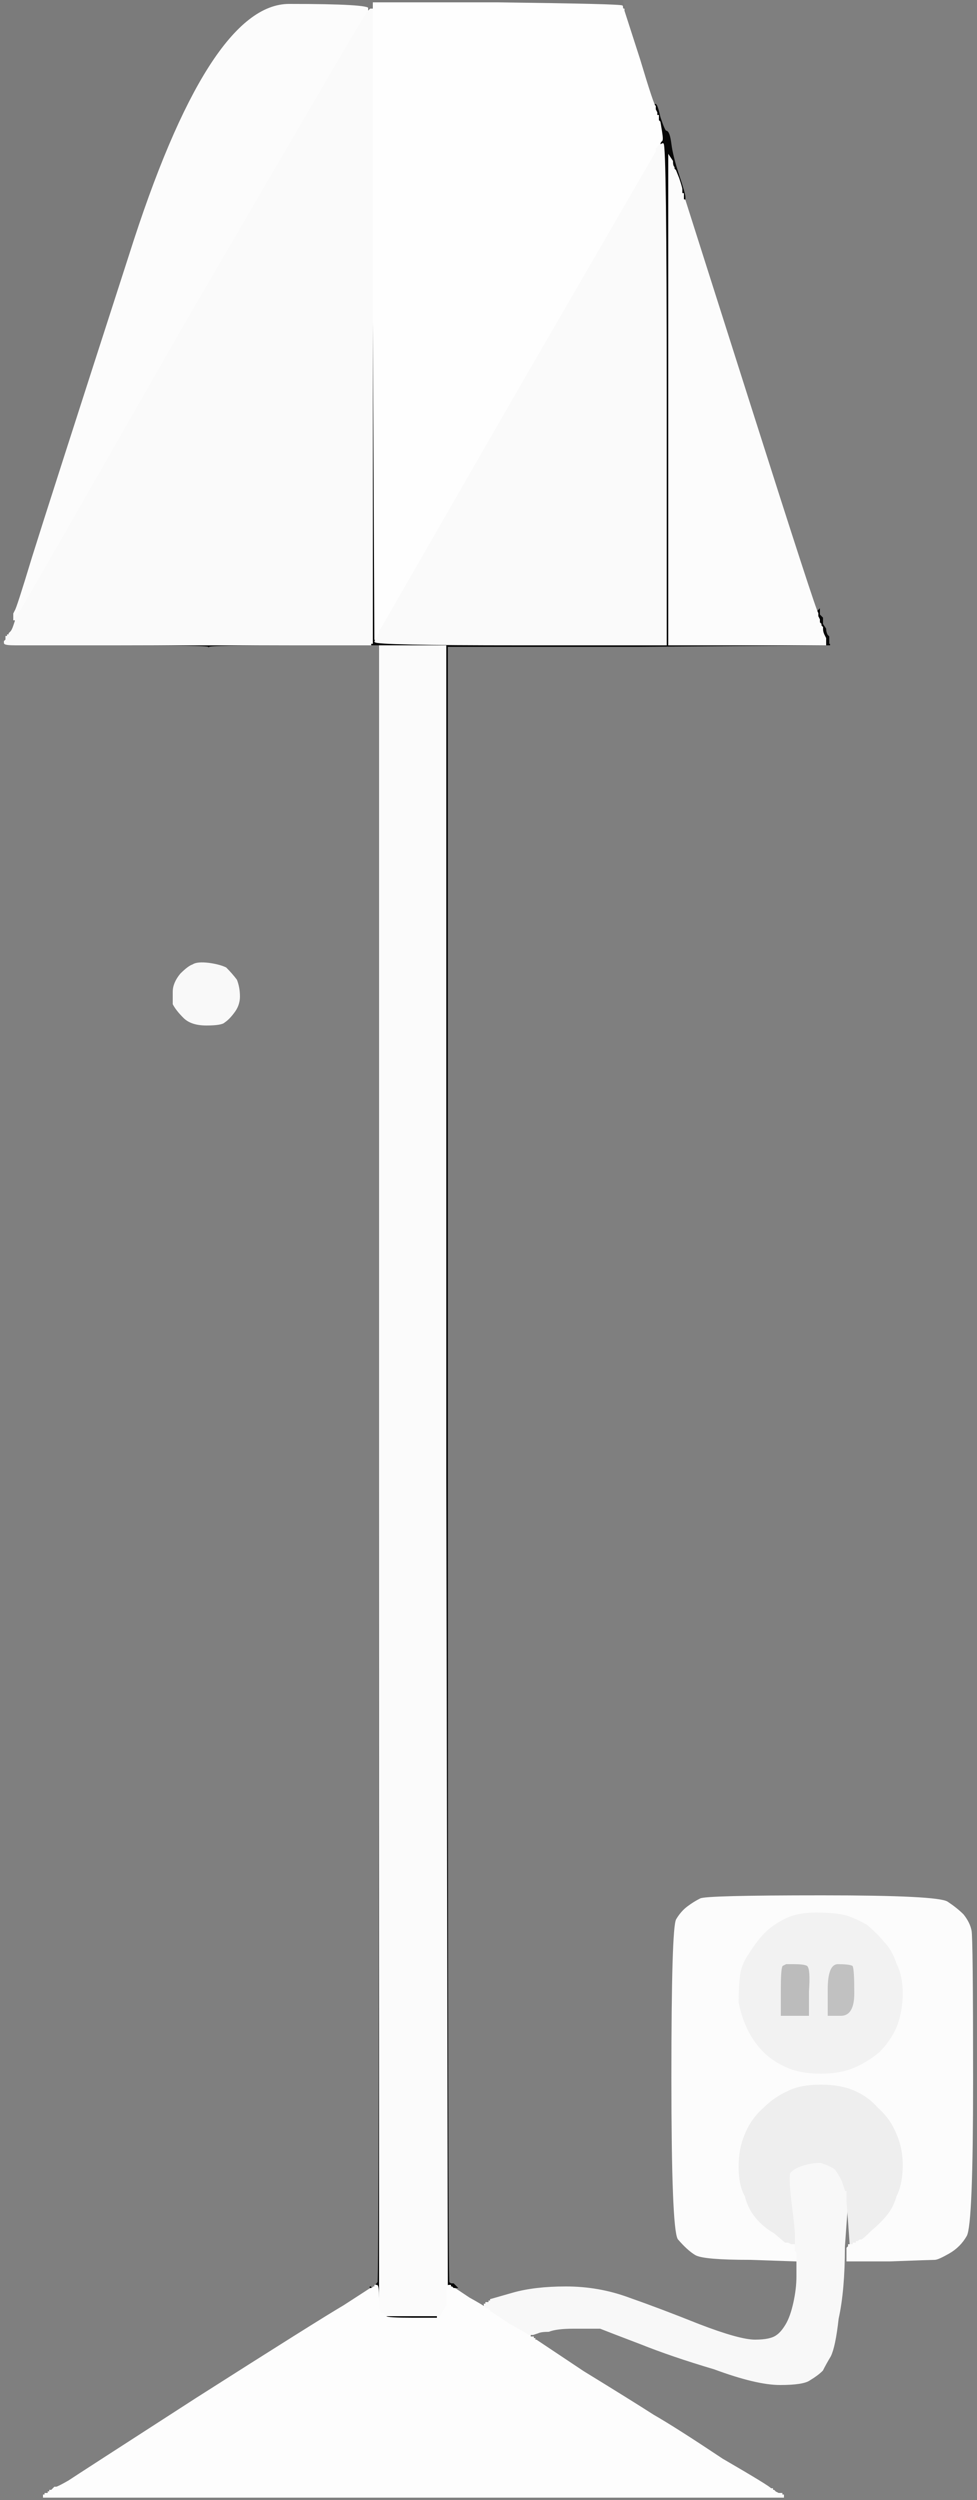
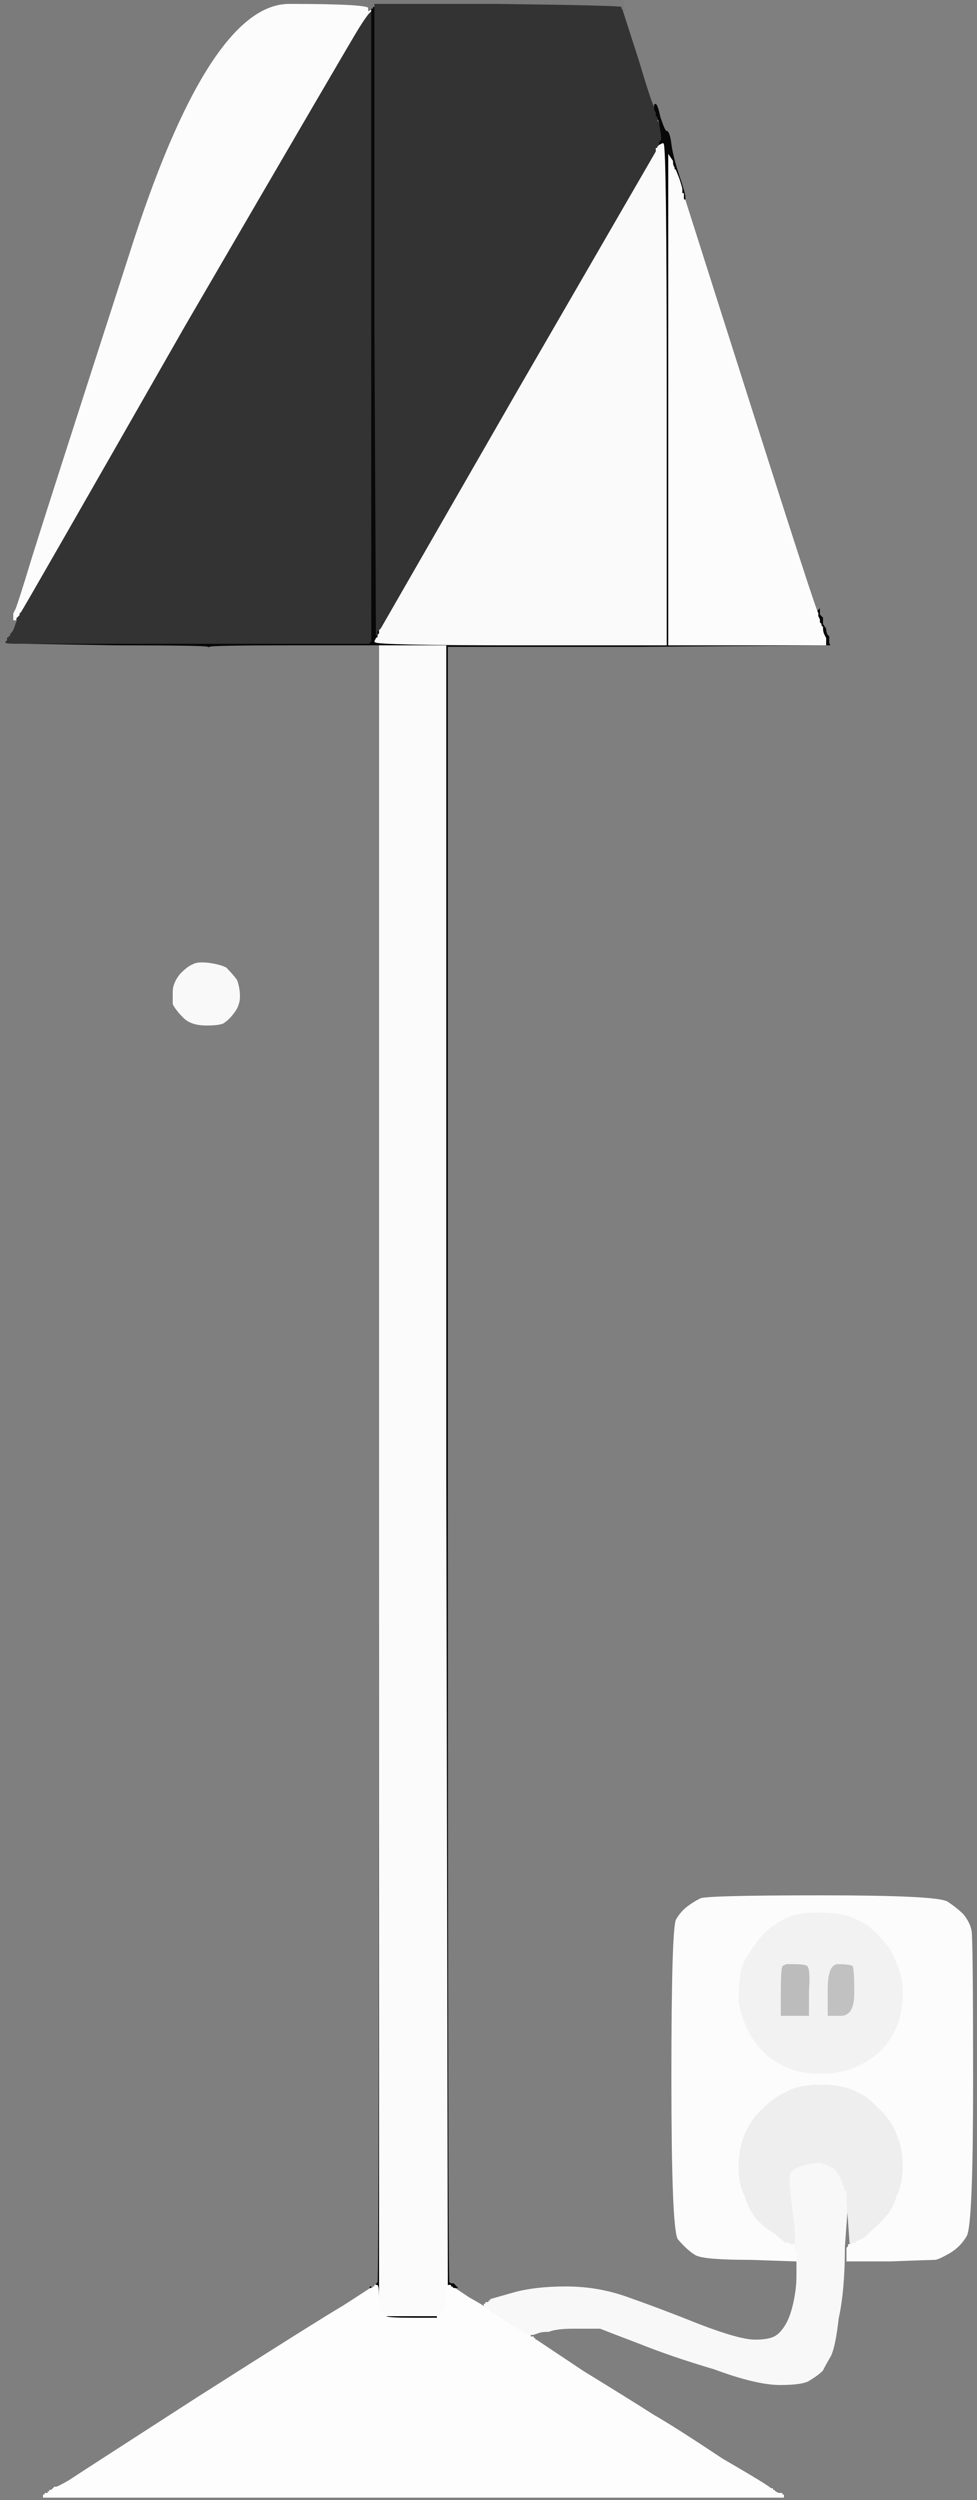
<svg xmlns="http://www.w3.org/2000/svg" width="625" height="1598">
  <rect width="100%" height="100%" fill="#333333" stroke="none" />
  <path style="opacity:1;fill:#7F7F7F;fill-rule:evenodd;stroke:#7F7F7F;stroke-width:1px;stroke-linecap:butt;stroke-linejoin:miter;stroke-opacity:1;" d="M 399 4 L 398 0 L 512 0 L 625 0 L 625 799 L 625 1598 L 382 1598 L 140 1598 L 140 1598 Q 140 1598 271 1597 L 402 1596 L 402 1596 L 402 1596 L 452 1596 L 501 1596 L 501 1595 L 500 1595 L 500 1595 L 500 1594 L 499 1594 L 498 1594 L 496 1593 L 495 1592 L 495 1592 L 494 1592 L 494 1592 L 494 1592 L 494 1591 L 494 1591 L 493 1591 Q 493 1590 462 1572 Q 432 1552 418 1544 Q 404 1535 373 1516 L 343 1496 L 343 1496 L 342 1496 L 342 1496 L 342 1496 L 342 1495 L 342 1495 L 341 1495 L 341 1494 L 340 1494 L 339 1494 L 339 1493 L 338 1493 L 338 1493 L 338 1493 L 338 1493 L 338 1492 L 340 1492 L 341 1492 L 344 1491 Q 346 1490 351 1490 Q 356 1488 367 1488 Q 378 1488 384 1488 Q 389 1490 410 1498 Q 430 1506 457 1514 Q 484 1524 499 1524 Q 514 1524 518 1521 Q 523 1518 526 1515 Q 528 1511 531 1506 Q 534 1500 536 1482 Q 540 1464 540 1436 L 542 1408 L 541 1404 L 541 1400 L 541 1400 L 542 1400 L 542 1404 L 542 1407 L 543 1420 L 544 1434 L 545 1433 Q 546 1432 547 1432 L 548 1432 L 548 1433 L 548 1433 L 548 1433 L 548 1434 L 548 1434 L 547 1434 L 546 1434 L 546 1434 L 546 1434 L 546 1434 L 546 1435 L 545 1435 L 544 1435 L 543 1435 L 543 1436 L 542 1437 L 542 1441 L 542 1445 L 569 1445 Q 596 1444 598 1444 Q 600 1444 607 1440 Q 614 1436 618 1429 Q 622 1422 622 1330 Q 622 1238 621 1234 Q 620 1229 616 1224 Q 612 1220 606 1216 Q 600 1212 526 1212 Q 451 1212 448 1214 Q 444 1216 440 1219 Q 436 1222 433 1227 Q 430 1232 430 1328 Q 430 1424 434 1431 Q 440 1438 445 1441 Q 450 1444 480 1444 L 509 1445 L 509 1442 L 509 1440 L 509 1440 L 510 1440 L 510 1444 Q 510 1447 510 1455 Q 510 1463 508 1472 Q 506 1481 503 1486 Q 500 1491 497 1493 Q 493 1496 483 1496 Q 473 1496 447 1486 Q 422 1476 402 1469 Q 383 1462 362 1462 Q 342 1462 328 1466 L 314 1470 L 314 1471 L 314 1471 L 313 1471 L 313 1472 L 312 1472 L 311 1472 L 311 1473 L 310 1473 L 312 1474 Q 312 1475 313 1476 L 313 1477 L 312 1477 L 311 1476 L 311 1476 L 311 1476 L 310 1476 L 310 1476 L 310 1475 L 310 1475 L 310 1475 Q 309 1474 300 1469 L 291 1463 L 291 1462 L 292 1462 L 292 1462 L 292 1462 L 291 1461 Q 290 1461 290 1462 L 290 1463 L 290 1463 Q 289 1462 289 1462 L 289 1462 L 288 1462 Q 288 1462 288 1461 L 288 1461 L 288 1460 Q 288 1459 287 1459 Q 286 1459 286 936 L 286 413 L 408 413 L 531 412 L 531 412 L 530 412 L 530 410 L 530 407 L 529 406 Q 528 404 527 402 L 526 401 L 526 401 Q 525 400 525 400 L 525 400 L 525 400 Q 525 400 525 397 L 526 395 L 525 394 L 524 393 L 524 392 L 524 390 L 523 391 L 523 392 L 523 392 Q 522 392 480 260 L 437 127 L 438 127 Q 439 127 439 126 Q 438 124 438 124 L 437 124 L 437 124 Q 436 124 436 123 L 436 122 L 436 122 Q 436 122 436 118 Q 436 115 434 112 L 432 109 L 432 109 Q 431 108 431 108 L 431 108 L 431 108 Q 431 108 431 104 Q 430 100 429 92 Q 428 84 426 84 Q 425 84 424 81 Q 424 78 423 78 L 422 78 L 422 78 Q 422 78 421 77 L 421 76 L 421 76 Q 421 76 421 75 L 421 74 L 420 74 Q 420 74 420 73 L 420 73 L 420 73 Q 420 72 420 69 Q 420 66 419 67 L 419 68 L 419 68 Q 418 68 409 38 L 399 7 L 399 7 Q 400 7 399 4 z  " />
  <path style="opacity:1;fill:#F9F9F9;fill-rule:evenodd;stroke:#F9F9F9;stroke-width:1px;stroke-linecap:butt;stroke-linejoin:miter;stroke-opacity:1;" d="M 123 616 Q 126 614 134 615 Q 141 616 145 618 Q 149 622 152 626 Q 154 631 154 637 Q 154 643 150 648 Q 147 652 144 654 Q 142 656 132 656 Q 122 656 117 651 Q 112 646 110 642 Q 110 639 110 634 Q 110 628 115 622 Q 120 617 123 616 z  " />
  <path style="opacity:1;fill:#F8F8F8;fill-rule:evenodd;stroke:#F8F8F8;stroke-width:1px;stroke-linecap:butt;stroke-linejoin:miter;stroke-opacity:1;" d="M 539 1394 L 541 1400 L 541 1404 L 542 1408 L 540 1436 Q 540 1464 536 1482 Q 534 1500 531 1506 Q 528 1511 526 1515 Q 523 1518 518 1521 Q 514 1524 499 1524 Q 484 1524 457 1514 Q 430 1506 410 1498 Q 389 1490 384 1488 Q 378 1488 367 1488 Q 356 1488 351 1490 Q 346 1490 344 1491 L 341 1492 L 340 1492 L 338 1492 L 338 1493 L 338 1493 L 338 1493 Q 337 1492 326 1486 L 314 1478 L 314 1478 L 314 1478 L 313 1478 L 313 1478 L 313 1477 L 313 1477 L 313 1476 L 312 1476 L 312 1476 L 312 1476 L 312 1476 L 311 1476 L 310 1476 L 310 1476 L 310 1475 L 310 1475 L 310 1474 L 310 1473 L 311 1473 L 311 1472 L 312 1472 L 313 1472 L 313 1471 L 314 1471 L 314 1471 L 314 1470 L 328 1466 Q 342 1462 362 1462 Q 383 1462 402 1469 Q 422 1476 447 1486 Q 473 1496 483 1496 Q 493 1496 497 1493 Q 500 1491 503 1486 Q 506 1481 508 1472 Q 510 1463 510 1455 Q 510 1447 510 1444 L 510 1440 L 509 1440 L 509 1440 L 509 1440 L 508 1439 L 508 1437 L 508 1435 L 508 1435 L 508 1435 L 508 1433 L 508 1431 L 508 1428 Q 508 1425 506 1409 Q 504 1393 505 1389 Q 507 1386 513 1384 Q 519 1382 525 1382 Q 531 1384 534 1386 Q 536 1388 539 1394 z  " />
  <path style="opacity:1;fill:#FCFCFC;fill-rule:evenodd;stroke:#FCFCFC;stroke-width:1px;stroke-linecap:butt;stroke-linejoin:miter;stroke-opacity:1;" d="M 237 3 L 237 4 L 237 4 L 237 5 L 237 5 Q 238 5 238 6 L 238 6 L 236 8 Q 234 10 229 18 Q 224 26 118 208 Q 14 390 13 391 L 12 392 L 12 392 L 12 392 L 12 393 L 12 393 L 11 394 L 10 395 L 10 396 L 10 397 L 10 397 L 10 397 L 9 397 L 9 398 L 9 398 L 8 398 L 8 398 L 8 398 L 8 399 L 8 399 L 8 397 L 8 395 L 8 394 L 8 392 L 9 390 Q 10 389 20 356 Q 30 324 82 163 Q 133 2 185 2 Q 237 2 237 3 z  " />
  <path style="opacity:1;fill:#080808;fill-rule:evenodd;stroke:#080808;stroke-width:1px;stroke-linecap:butt;stroke-linejoin:miter;stroke-opacity:1;" d="M 237 4 L 237 4 L 238 4 L 239 4 L 239 206 L 240 409 L 240 408 Q 240 407 242 406 L 242 404 L 243 404 L 243 404 L 242 408 Q 240 412 333 412 L 426 412 L 426 252 Q 426 91 424 94 Q 422 97 421 97 L 420 97 L 420 96 L 420 96 L 420 96 Q 420 96 420 95 L 421 95 L 421 94 L 421 94 L 421 94 Q 421 94 422 93 L 422 93 L 422 92 Q 422 91 423 90 Q 424 90 423 84 L 422 78 L 422 78 Q 422 77 421 76 L 421 76 L 421 75 L 421 74 L 420 74 Q 420 74 420 73 L 420 73 L 420 72 Q 420 72 419 70 L 419 68 L 419 67 Q 420 66 422 75 Q 425 84 426 84 Q 428 84 429 92 Q 430 100 434 112 Q 438 124 438 126 Q 438 128 438 128 L 438 128 L 438 128 Q 438 127 437 127 L 437 127 L 437 126 L 437 124 L 437 124 Q 436 123 436 122 L 436 122 L 436 121 Q 436 120 434 114 L 432 109 L 432 109 Q 431 108 431 108 L 431 108 L 431 107 Q 430 106 430 103 L 428 100 L 428 256 L 428 412 L 478 412 L 528 412 L 528 410 L 528 408 L 527 406 Q 526 404 526 402 L 526 401 L 526 401 Q 525 400 525 400 L 525 400 L 525 399 L 524 398 L 524 397 L 524 396 L 523 394 L 523 392 L 523 391 L 524 390 L 524 392 L 524 393 L 525 394 L 526 395 L 526 397 L 526 399 L 528 402 Q 528 404 529 406 L 530 407 L 530 410 L 530 412 L 531 412 L 531 412 L 408 413 L 286 413 L 286 936 Q 286 1459 287 1459 Q 288 1460 289 1460 L 290 1460 L 291 1461 L 292 1462 L 292 1462 L 292 1462 L 291 1462 L 291 1463 L 290 1463 L 290 1463 L 290 1462 Q 290 1462 289 1462 L 289 1462 L 288 1462 Q 288 1462 288 1461 L 288 1461 L 287 1461 Q 286 1461 286 1468 L 286 1474 L 286 1474 L 286 1474 L 285 944 L 285 413 L 264 413 L 243 413 L 244 945 Q 244 1477 247 1479 Q 249 1480 264 1480 L 279 1480 L 280 1480 L 281 1480 L 281 1481 L 281 1481 L 281 1481 L 280 1481 L 280 1481 L 280 1482 L 264 1482 Q 248 1482 246 1480 L 244 1479 L 244 1479 Q 243 1478 243 1478 L 243 1478 L 243 1478 Q 242 1478 242 1470 Q 242 1461 241 1461 L 240 1461 L 240 1461 Q 240 1462 240 1462 L 239 1462 L 239 1462 Q 238 1462 238 1462 L 238 1463 L 238 1463 L 237 1463 L 237 1463 L 236 1463 L 236 1462 L 236 1461 L 237 1461 L 238 1460 L 239 1460 Q 240 1460 241 1459 Q 242 1459 242 936 L 242 413 L 188 413 Q 134 413 134 414 Q 134 416 133 414 Q 133 413 74 413 L 16 412 L 16 412 L 16 412 L 126 412 L 237 412 L 237 411 L 238 411 L 238 208 L 238 6 L 238 6 Q 238 5 237 5 L 237 5 L 237 4 z  " />
  <path style="opacity:1;fill:#F2F2F2;fill-rule:evenodd;stroke:#F2F2F2;stroke-width:1px;stroke-linecap:butt;stroke-linejoin:miter;stroke-opacity:1;" d="M 522 1222 Q 535 1222 542 1224 Q 548 1226 555 1230 Q 562 1236 566 1241 Q 571 1246 574 1255 Q 578 1263 578 1274 Q 578 1286 574 1296 Q 570 1305 563 1312 Q 556 1318 547 1322 Q 538 1326 525 1326 Q 512 1326 503 1322 Q 494 1318 488 1312 Q 482 1306 478 1298 Q 474 1290 472 1280 Q 472 1270 473 1262 Q 474 1255 479 1248 Q 484 1240 489 1235 Q 494 1230 502 1226 Q 510 1222 522 1222 z  M 501 1257 L 503 1256 L 508 1256 Q 514 1256 516 1257 Q 518 1259 517 1273 Q 517 1288 517 1288 L 516 1288 L 516 1288 Q 516 1288 508 1288 L 501 1288 L 501 1288 L 500 1288 L 500 1286 Q 500 1285 500 1272 Q 500 1259 501 1257 z  M 538 1288 L 531 1288 L 530 1288 Q 530 1287 530 1272 Q 530 1256 536 1256 Q 543 1256 545 1257 Q 546 1259 546 1274 Q 546 1288 538 1288 z  " />
  <path style="opacity:1;fill:#FBFBFB;fill-rule:evenodd;stroke:#FBFBFB;stroke-width:1px;stroke-linecap:butt;stroke-linejoin:miter;stroke-opacity:1;" d="M 243 945 L 243 413 L 264 413 L 285 413 L 285 944 L 286 1474 L 286 1474 L 286 1474 L 284 1477 Q 282 1480 282 1481 L 281 1481 L 281 1481 L 281 1480 L 280 1480 L 279 1480 L 264 1480 Q 249 1480 248 1480 L 246 1480 L 246 1480 Q 246 1479 245 1479 L 245 1479 L 244 1479 L 244 1479 L 244 1479 Q 243 1478 243 1478 L 243 1478 L 243 1478 L 243 1477 L 243 945 z  " />
  <path style="opacity:1;fill:#7B7B7B;fill-rule:evenodd;stroke:#7B7B7B;stroke-width:1px;stroke-linecap:butt;stroke-linejoin:miter;stroke-opacity:1;" d="M 0 206 L 0 0 L 199 0 L 398 0 L 399 4 Q 400 7 399 7 L 399 7 L 399 6 Q 398 6 398 4 Q 398 3 318 2 L 239 2 L 239 3 L 239 4 L 238 4 Q 238 4 238 5 L 237 5 L 237 6 L 237 6 L 236 6 Q 236 6 236 7 L 236 7 L 236 5 Q 237 2 185 2 Q 133 2 82 163 Q 30 324 20 356 Q 10 389 9 390 L 8 392 L 8 394 L 8 395 L 8 397 L 8 399 L 8 399 L 8 398 L 8 398 L 8 398 L 9 398 L 9 398 L 9 397 L 10 397 L 10 397 L 10 397 L 9 400 Q 8 403 7 404 L 6 405 L 6 405 L 6 406 L 6 406 L 6 406 L 5 406 L 5 406 L 5 407 L 4 407 L 4 408 L 4 409 L 3 410 L 3 411 L 2 411 L 2 410 L 2 410 L 2 410 L 1 411 L 0 412 L 0 412 L 0 412 L 0 206 z  " />
-   <path style="opacity:1;fill:#EEEEEE;fill-rule:evenodd;stroke:#EEEEEE;stroke-width:1px;stroke-linecap:butt;stroke-linejoin:miter;stroke-opacity:1;" d="M 551 1432 L 550 1432 L 550 1433 L 550 1433 L 549 1433 L 549 1434 L 548 1434 L 547 1434 L 547 1434 L 546 1433 L 546 1434 L 546 1434 L 546 1434 L 546 1434 L 546 1435 L 545 1435 L 544 1435 L 544 1434 L 544 1434 L 544 1434 L 543 1420 L 542 1407 L 542 1404 L 542 1400 L 541 1400 L 541 1400 L 539 1394 Q 536 1388 534 1386 Q 531 1384 525 1382 Q 519 1382 513 1384 Q 507 1386 505 1389 Q 504 1393 506 1409 Q 508 1425 508 1428 L 508 1431 L 508 1433 L 508 1435 L 508 1435 L 508 1435 L 506 1435 L 504 1434 L 503 1434 L 502 1434 L 495 1428 Q 488 1424 483 1418 Q 478 1412 476 1404 Q 472 1397 472 1385 Q 472 1373 476 1364 Q 480 1354 488 1347 Q 495 1340 504 1336 Q 512 1332 525 1332 Q 538 1332 547 1336 Q 556 1340 562 1347 Q 570 1354 574 1364 Q 578 1373 578 1384 Q 578 1396 574 1404 Q 572 1411 568 1416 Q 564 1421 558 1426 Q 552 1432 551 1432 z  " />
-   <path style="opacity:1;fill:#FEFEFE;fill-rule:evenodd;stroke:#FEFEFE;stroke-width:1px;stroke-linecap:butt;stroke-linejoin:miter;stroke-opacity:1;" d="M 239 3 L 239 2 L 318 2 Q 398 3 398 4 Q 398 6 399 6 L 399 7 L 409 38 Q 418 68 419 68 L 419 68 L 419 70 Q 420 72 420 72 L 420 73 L 420 73 Q 420 74 420 74 L 421 74 L 421 75 L 421 76 L 421 77 Q 422 78 422 78 L 422 78 L 423 84 Q 424 90 423 90 Q 422 91 422 92 L 422 93 L 422 93 Q 421 94 421 94 L 421 94 L 421 94 L 421 95 L 420 95 Q 420 96 420 96 L 420 96 L 420 96 L 420 97 L 420 97 L 420 97 L 332 249 Q 244 402 244 402 L 244 402 L 243 403 L 243 404 L 243 404 L 242 404 L 242 405 L 242 406 L 242 406 L 242 406 L 241 407 L 241 408 L 241 408 L 240 408 L 240 408 L 240 408 L 240 409 L 240 409 L 239 206 L 239 4 L 239 3 z  " />
+   <path style="opacity:1;fill:#EEEEEE;fill-rule:evenodd;stroke:#EEEEEE;stroke-width:1px;stroke-linecap:butt;stroke-linejoin:miter;stroke-opacity:1;" d="M 551 1432 L 550 1432 L 550 1433 L 550 1433 L 549 1433 L 549 1434 L 548 1434 L 547 1434 L 547 1434 L 546 1433 L 546 1434 L 546 1434 L 546 1434 L 546 1434 L 546 1435 L 545 1435 L 544 1435 L 544 1434 L 544 1434 L 543 1420 L 542 1407 L 542 1404 L 542 1400 L 541 1400 L 541 1400 L 539 1394 Q 536 1388 534 1386 Q 531 1384 525 1382 Q 519 1382 513 1384 Q 507 1386 505 1389 Q 504 1393 506 1409 Q 508 1425 508 1428 L 508 1431 L 508 1433 L 508 1435 L 508 1435 L 508 1435 L 506 1435 L 504 1434 L 503 1434 L 502 1434 L 495 1428 Q 488 1424 483 1418 Q 478 1412 476 1404 Q 472 1397 472 1385 Q 472 1373 476 1364 Q 480 1354 488 1347 Q 495 1340 504 1336 Q 512 1332 525 1332 Q 538 1332 547 1336 Q 556 1340 562 1347 Q 570 1354 574 1364 Q 578 1373 578 1384 Q 578 1396 574 1404 Q 572 1411 568 1416 Q 564 1421 558 1426 Q 552 1432 551 1432 z  " />
  <path style="opacity:1;fill:#BCBCBC;fill-rule:evenodd;stroke:#BCBCBC;stroke-width:1px;stroke-linecap:butt;stroke-linejoin:miter;stroke-opacity:1;" d="M 501 1257 L 503 1256 L 508 1256 Q 514 1256 516 1257 Q 518 1259 517 1273 Q 517 1288 517 1288 L 516 1288 L 516 1288 Q 516 1288 508 1288 L 501 1288 L 501 1288 L 500 1288 L 500 1286 Q 500 1285 500 1272 Q 500 1259 501 1257 z  " />
  <path style="opacity:1;fill:#FCFCFC;fill-rule:evenodd;stroke:#FCFCFC;stroke-width:1px;stroke-linecap:butt;stroke-linejoin:miter;stroke-opacity:1;" d="M 428 256 L 428 100 L 430 103 Q 430 106 431 107 L 431 108 L 431 108 Q 431 108 432 109 L 432 109 L 434 114 Q 436 120 436 121 L 436 122 L 436 123 Q 436 124 437 124 L 437 124 L 437 126 L 437 127 L 437 127 Q 437 128 438 128 L 438 128 L 480 260 Q 522 392 523 392 L 523 392 L 523 394 L 524 396 L 524 397 L 524 398 L 525 399 L 525 400 L 525 400 Q 525 400 526 401 L 526 401 L 526 402 Q 526 404 527 406 L 528 408 L 528 410 L 528 412 L 478 412 L 428 412 L 428 256 z  " />
  <path style="opacity:1;fill:#C1C1C1;fill-rule:evenodd;stroke:#C1C1C1;stroke-width:1px;stroke-linecap:butt;stroke-linejoin:miter;stroke-opacity:1;" d="M 538 1288 L 531 1288 L 530 1288 Q 530 1287 530 1272 Q 530 1256 536 1256 Q 543 1256 545 1257 Q 546 1259 546 1274 Q 546 1288 538 1288 z  " />
  <path style="opacity:1;fill:#7F7F7F;fill-rule:evenodd;stroke:#7F7F7F;stroke-width:1px;stroke-linecap:butt;stroke-linejoin:miter;stroke-opacity:1;" d="M 1 411 L 2 410 L 2 410 L 2 410 L 2 411 L 3 411 L 3 411 Q 3 412 10 412 L 16 412 L 16 412 L 16 412 L 74 413 Q 133 413 133 414 Q 134 416 134 414 Q 134 413 188 413 L 242 413 L 242 936 Q 242 1459 241 1459 Q 240 1459 240 1460 L 240 1461 L 240 1461 Q 240 1462 240 1462 L 239 1462 L 239 1462 Q 239 1462 238 1463 L 238 1463 L 238 1462 Q 238 1461 237 1461 L 236 1461 L 236 1462 L 236 1463 L 237 1463 L 237 1463 L 220 1474 Q 203 1484 126 1533 Q 50 1582 44 1586 Q 37 1590 36 1590 L 35 1590 L 34 1591 L 33 1592 L 33 1592 L 32 1592 L 32 1592 L 32 1592 L 32 1593 L 32 1593 L 31 1593 L 31 1594 L 30 1594 L 29 1594 L 29 1595 L 28 1595 L 28 1595 L 28 1596 L 215 1596 L 402 1596 L 402 1596 L 402 1596 L 271 1597 Q 140 1598 140 1598 L 140 1598 L 70 1598 L 0 1598 L 0 1005 L 0 412 L 0 412 L 0 412 L 1 411 z  M 123 616 Q 126 614 134 615 Q 141 616 145 618 Q 149 622 152 626 Q 154 631 154 637 Q 154 643 150 648 Q 147 652 144 654 Q 142 656 132 656 Q 122 656 117 651 Q 112 646 110 642 Q 110 639 110 634 Q 110 628 115 622 Q 120 617 123 616 z  " />
  <path style="opacity:1;fill:#FAFAFA;fill-rule:evenodd;stroke:#FAFAFA;stroke-width:1px;stroke-linecap:butt;stroke-linejoin:miter;stroke-opacity:1;" d="M 426 252 L 426 412 L 333 412 Q 240 412 240 410 L 241 408 L 241 408 Q 242 408 242 407 L 242 406 L 242 406 L 242 406 L 243 405 L 243 404 L 243 403 L 244 402 L 244 402 Q 244 402 332 249 L 420 97 L 420 97 L 420 97 L 420 96 L 420 96 L 420 96 Q 420 96 420 95 L 421 95 L 421 94 L 421 94 L 421 94 Q 421 94 422 93 L 422 93 L 424 92 Q 426 91 426 252 z  " />
  <path style="opacity:1;fill:#FDFDFD;fill-rule:evenodd;stroke:#FDFDFD;stroke-width:1px;stroke-linecap:butt;stroke-linejoin:miter;stroke-opacity:1;" d="M 240 1461 L 240 1461 L 241 1461 Q 242 1461 242 1469 Q 242 1477 243 1477 L 243 1477 L 243 1478 L 243 1478 L 243 1478 Q 243 1478 244 1479 L 244 1479 L 244 1479 L 245 1479 L 245 1479 Q 245 1480 246 1480 L 246 1480 L 247 1481 Q 248 1482 264 1482 L 280 1482 L 280 1481 L 280 1481 L 281 1481 L 281 1481 L 282 1481 Q 282 1480 284 1477 L 286 1474 L 286 1468 Q 286 1461 287 1461 L 288 1461 L 288 1461 Q 288 1462 288 1462 L 289 1462 L 289 1462 Q 289 1462 290 1463 L 290 1463 L 290 1463 L 291 1463 L 300 1469 Q 309 1474 310 1475 L 310 1475 L 310 1475 L 310 1476 L 310 1476 L 311 1476 L 312 1476 L 312 1476 L 312 1476 Q 312 1476 312 1477 L 313 1477 L 313 1477 L 313 1478 L 313 1478 L 314 1478 L 314 1478 L 314 1478 L 326 1486 Q 337 1492 338 1493 L 338 1493 L 338 1493 L 338 1493 L 339 1493 L 339 1494 L 340 1494 L 341 1494 L 341 1495 L 342 1495 L 342 1495 L 342 1496 L 342 1496 L 342 1496 L 343 1496 L 343 1496 L 373 1516 Q 404 1535 418 1544 Q 432 1552 462 1572 Q 493 1590 493 1591 L 494 1591 L 494 1591 L 494 1592 L 494 1592 L 494 1592 L 495 1592 L 495 1592 L 496 1593 L 498 1594 L 499 1594 L 500 1594 L 500 1595 L 500 1595 L 501 1595 L 501 1596 L 452 1596 L 402 1596 L 215 1596 L 28 1596 L 28 1595 L 28 1595 L 29 1595 L 29 1594 L 30 1594 L 31 1594 L 31 1593 L 32 1593 L 32 1593 L 32 1592 L 32 1592 L 32 1592 L 33 1592 L 33 1592 L 34 1591 L 35 1590 L 36 1590 Q 37 1590 44 1586 Q 50 1582 126 1533 Q 203 1484 220 1474 L 237 1463 L 238 1463 L 238 1463 L 238 1463 Q 239 1462 239 1462 L 239 1462 L 240 1462 Q 240 1462 240 1461 z  " />
-   <path style="opacity:1;fill:#FAFAFA;fill-rule:evenodd;stroke:#FAFAFA;stroke-width:1px;stroke-linecap:butt;stroke-linejoin:miter;stroke-opacity:1;" d="M 237 6 L 237 6 L 238 6 L 238 6 L 238 208 L 238 411 L 237 411 L 237 412 L 126 412 L 16 412 L 10 412 Q 3 412 3 411 L 3 411 L 3 410 L 4 409 L 4 408 L 4 407 L 5 407 L 5 406 L 5 406 L 6 406 L 6 406 L 6 406 L 6 405 L 6 405 L 7 404 Q 8 403 9 400 L 10 397 L 10 396 L 10 395 L 11 394 L 12 393 L 12 393 L 12 392 L 12 392 L 12 392 L 13 391 Q 14 390 118 208 Q 224 26 229 18 Q 234 10 235 8 L 236 7 L 236 7 Q 236 7 237 6 z  " />
  <path style="opacity:1;fill:#FCFCFC;fill-rule:evenodd;stroke:#FCFCFC;stroke-width:1px;stroke-linecap:butt;stroke-linejoin:miter;stroke-opacity:1;" d="M 569 1445 L 542 1445 L 542 1441 L 542 1437 L 543 1436 L 543 1435 L 544 1435 L 545 1435 L 546 1435 L 546 1434 L 546 1434 L 546 1434 L 546 1434 L 547 1434 L 548 1434 L 548 1434 L 548 1433 L 548 1433 L 549 1433 L 550 1432 L 551 1432 Q 552 1432 558 1426 Q 564 1421 568 1416 Q 572 1411 574 1404 Q 578 1396 578 1384 Q 578 1373 574 1364 Q 570 1354 562 1347 Q 556 1340 547 1336 Q 538 1332 525 1332 Q 512 1332 504 1336 Q 495 1340 488 1347 Q 480 1354 476 1364 Q 472 1373 472 1385 Q 472 1397 476 1404 Q 478 1412 483 1418 Q 488 1424 495 1428 L 502 1434 L 503 1434 L 504 1434 L 506 1435 L 508 1435 L 508 1437 L 508 1439 L 509 1440 L 509 1440 L 509 1442 L 509 1445 L 480 1444 Q 450 1444 445 1441 Q 440 1438 434 1431 Q 430 1424 430 1328 Q 430 1232 433 1227 Q 436 1222 440 1219 Q 444 1216 448 1214 Q 451 1212 526 1212 Q 600 1212 606 1216 Q 612 1220 616 1224 Q 620 1229 621 1234 Q 622 1238 622 1330 Q 622 1422 618 1429 Q 614 1436 607 1440 Q 600 1444 598 1444 Q 596 1444 569 1445 z  M 522 1222 Q 535 1222 542 1224 Q 548 1226 555 1230 Q 562 1236 566 1241 Q 571 1246 574 1255 Q 578 1263 578 1274 Q 578 1286 574 1296 Q 570 1305 563 1312 Q 556 1318 547 1322 Q 538 1326 525 1326 Q 512 1326 503 1322 Q 494 1318 488 1312 Q 482 1306 478 1298 Q 474 1290 472 1280 Q 472 1270 473 1262 Q 474 1255 479 1248 Q 484 1240 489 1235 Q 494 1230 502 1226 Q 510 1222 522 1222 z  " />
</svg>